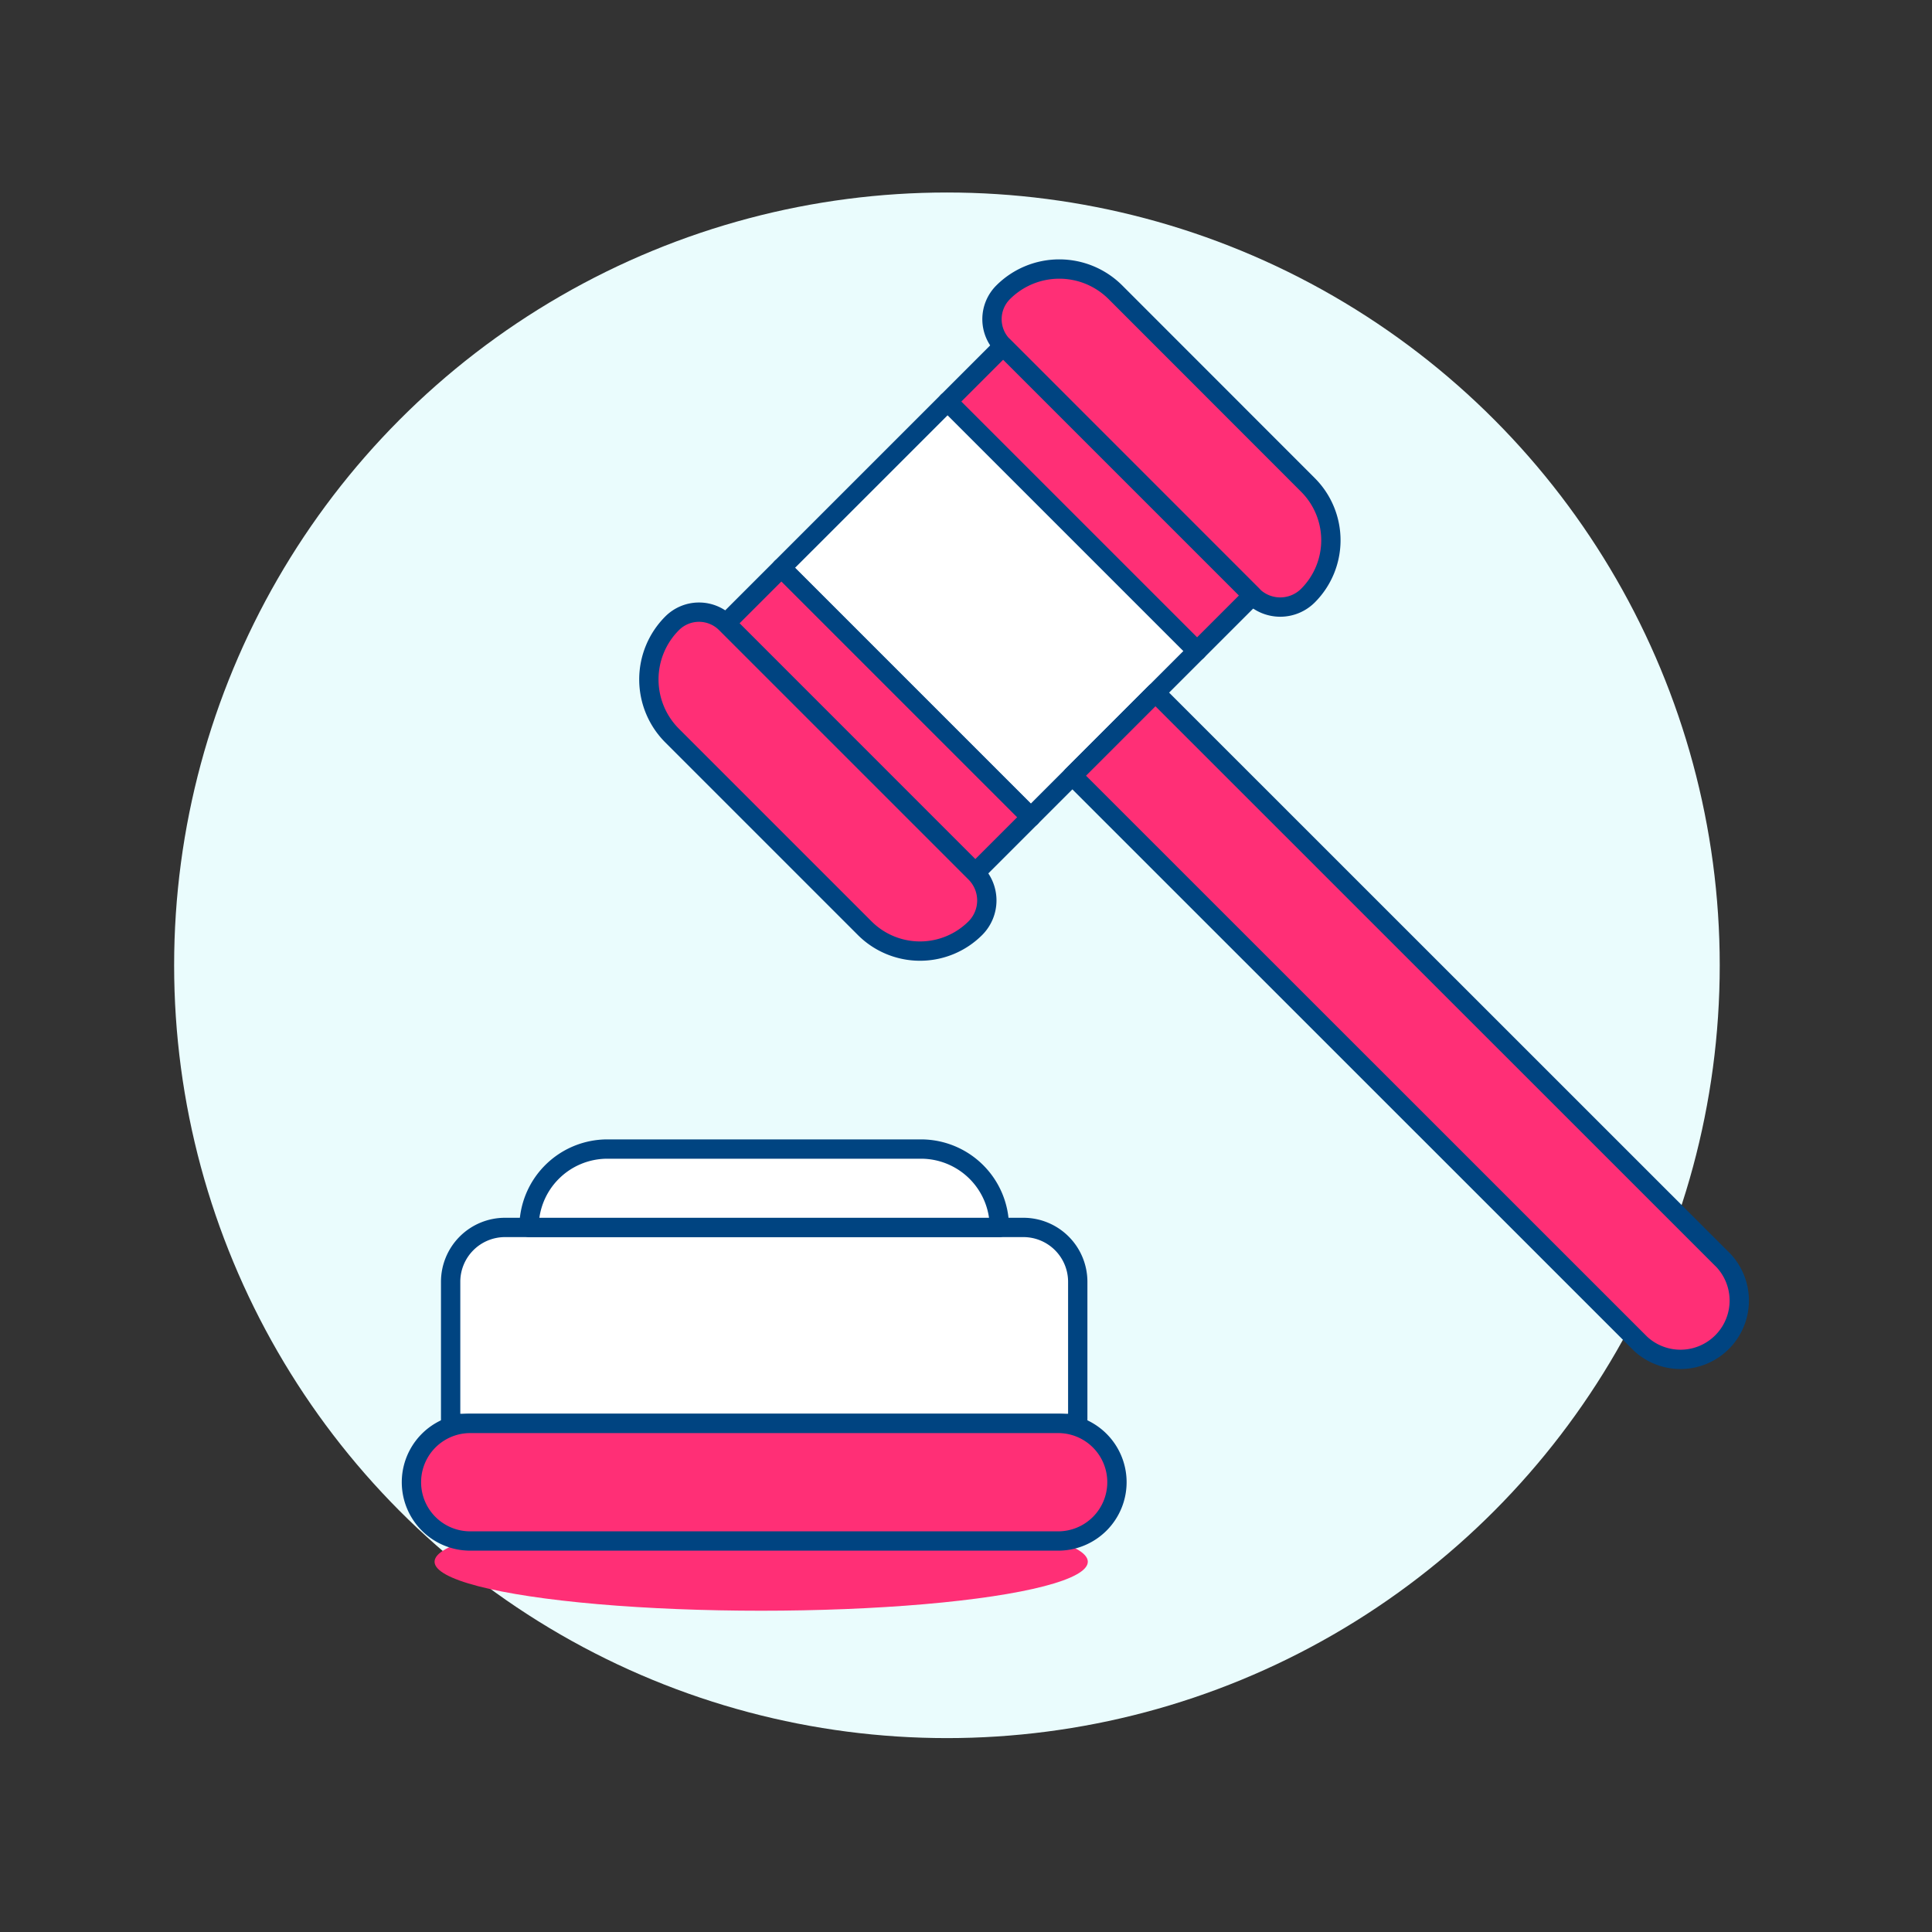
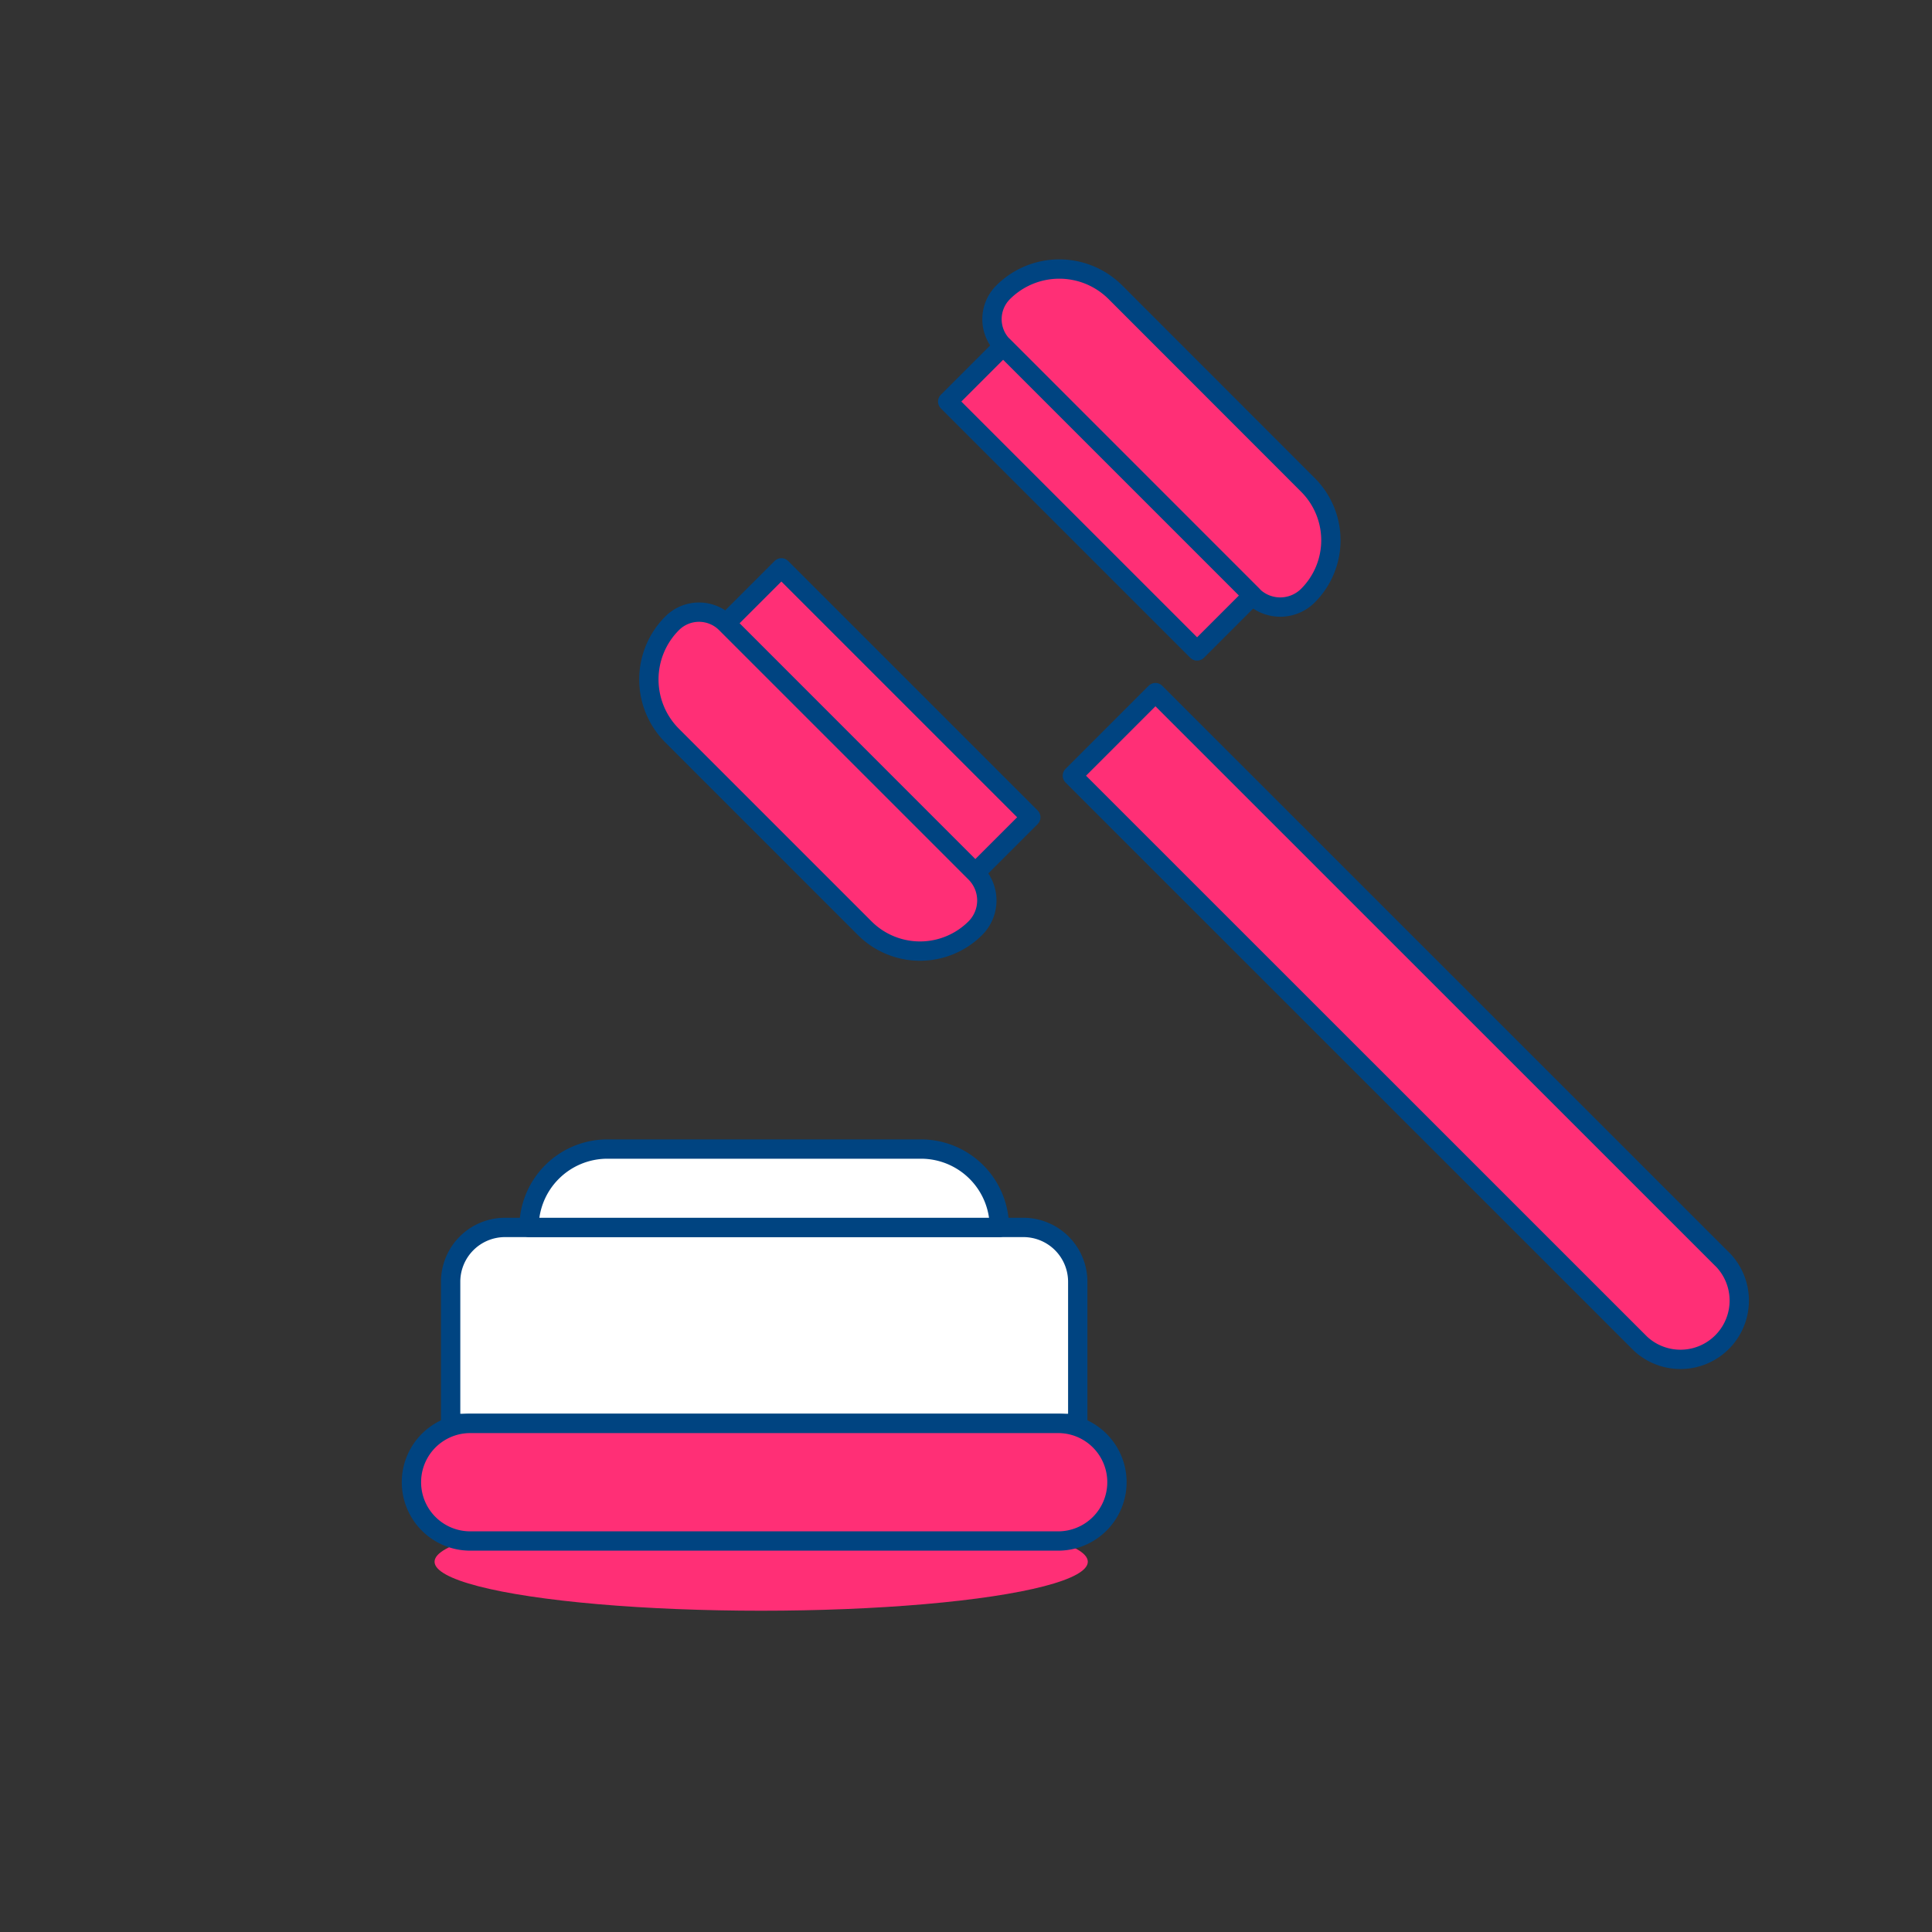
<svg xmlns="http://www.w3.org/2000/svg" viewBox="0 0 100 100">
  <rect x="0" y="0" width="100" height="100" fill="#333333" stroke="none" />
-   <circle cx="49.013" cy="49.964" r="40" fill="#eafcfd" />
  <ellipse cx="39.399" cy="80.835" rx="16.906" ry="2.536" fill="#ff2f76" />
  <path d="M55.784 73.676H23.325v-7.33a2.814 2.814 0 0 1 2.814-2.814H52.97a2.814 2.814 0 0 1 2.814 2.814z" fill="#ffffff" />
  <path d="M55.784 73.676H23.325v-7.33a2.814 2.814 0 0 1 2.814-2.814H52.97a2.814 2.814 0 0 1 2.814 2.814z" stroke="#004481" stroke-linecap="round" stroke-linejoin="round" fill="none" />
  <path d="M57.813 76.719a3.044 3.044 0 0 1-3.044 3.043h-30.43a3.043 3.043 0 0 1 0-6.086h30.43a3.043 3.043 0 0 1 3.044 3.043z" stroke="#004481" stroke-linecap="round" stroke-linejoin="round" fill="#ff2f76" />
  <path d="M51.727 63.532a4.057 4.057 0 0 0-4.058-4.057H31.44a4.057 4.057 0 0 0-4.058 4.057z" stroke="#004481" stroke-linecap="round" stroke-linejoin="round" fill="#ffffff" />
  <g stroke="#004481" stroke-linecap="round" stroke-linejoin="round">
-     <path fill="#ffffff" d="m40.444 29.39 8.607-8.606 12.91 12.91-8.606 8.607z" />
    <path d="M89.217 65.254a3.043 3.043 0 0 1-4.3 4.3L55.506 40.15l4.3-4.3zM37.573 32.262a1.968 1.968 0 0 0-2.784 0 4.111 4.111 0 0 0 0 5.813l9.967 9.967a4.05 4.05 0 0 0 5.728 0 2.029 2.029 0 0 0 0-2.869zm14.349-14.349a1.968 1.968 0 0 1 0-2.784 4.111 4.111 0 0 1 5.813 0L67.7 25.1a4.05 4.05 0 0 1 0 5.728 2.029 2.029 0 0 1-2.869 0zM37.575 32.26l2.869-2.868 12.91 12.91-2.87 2.87z" fill="#ff2f76" />
    <path fill="#ff2f76" d="m49.052 20.784 2.87-2.87 12.91 12.91-2.87 2.87z" />
  </g>
</svg>